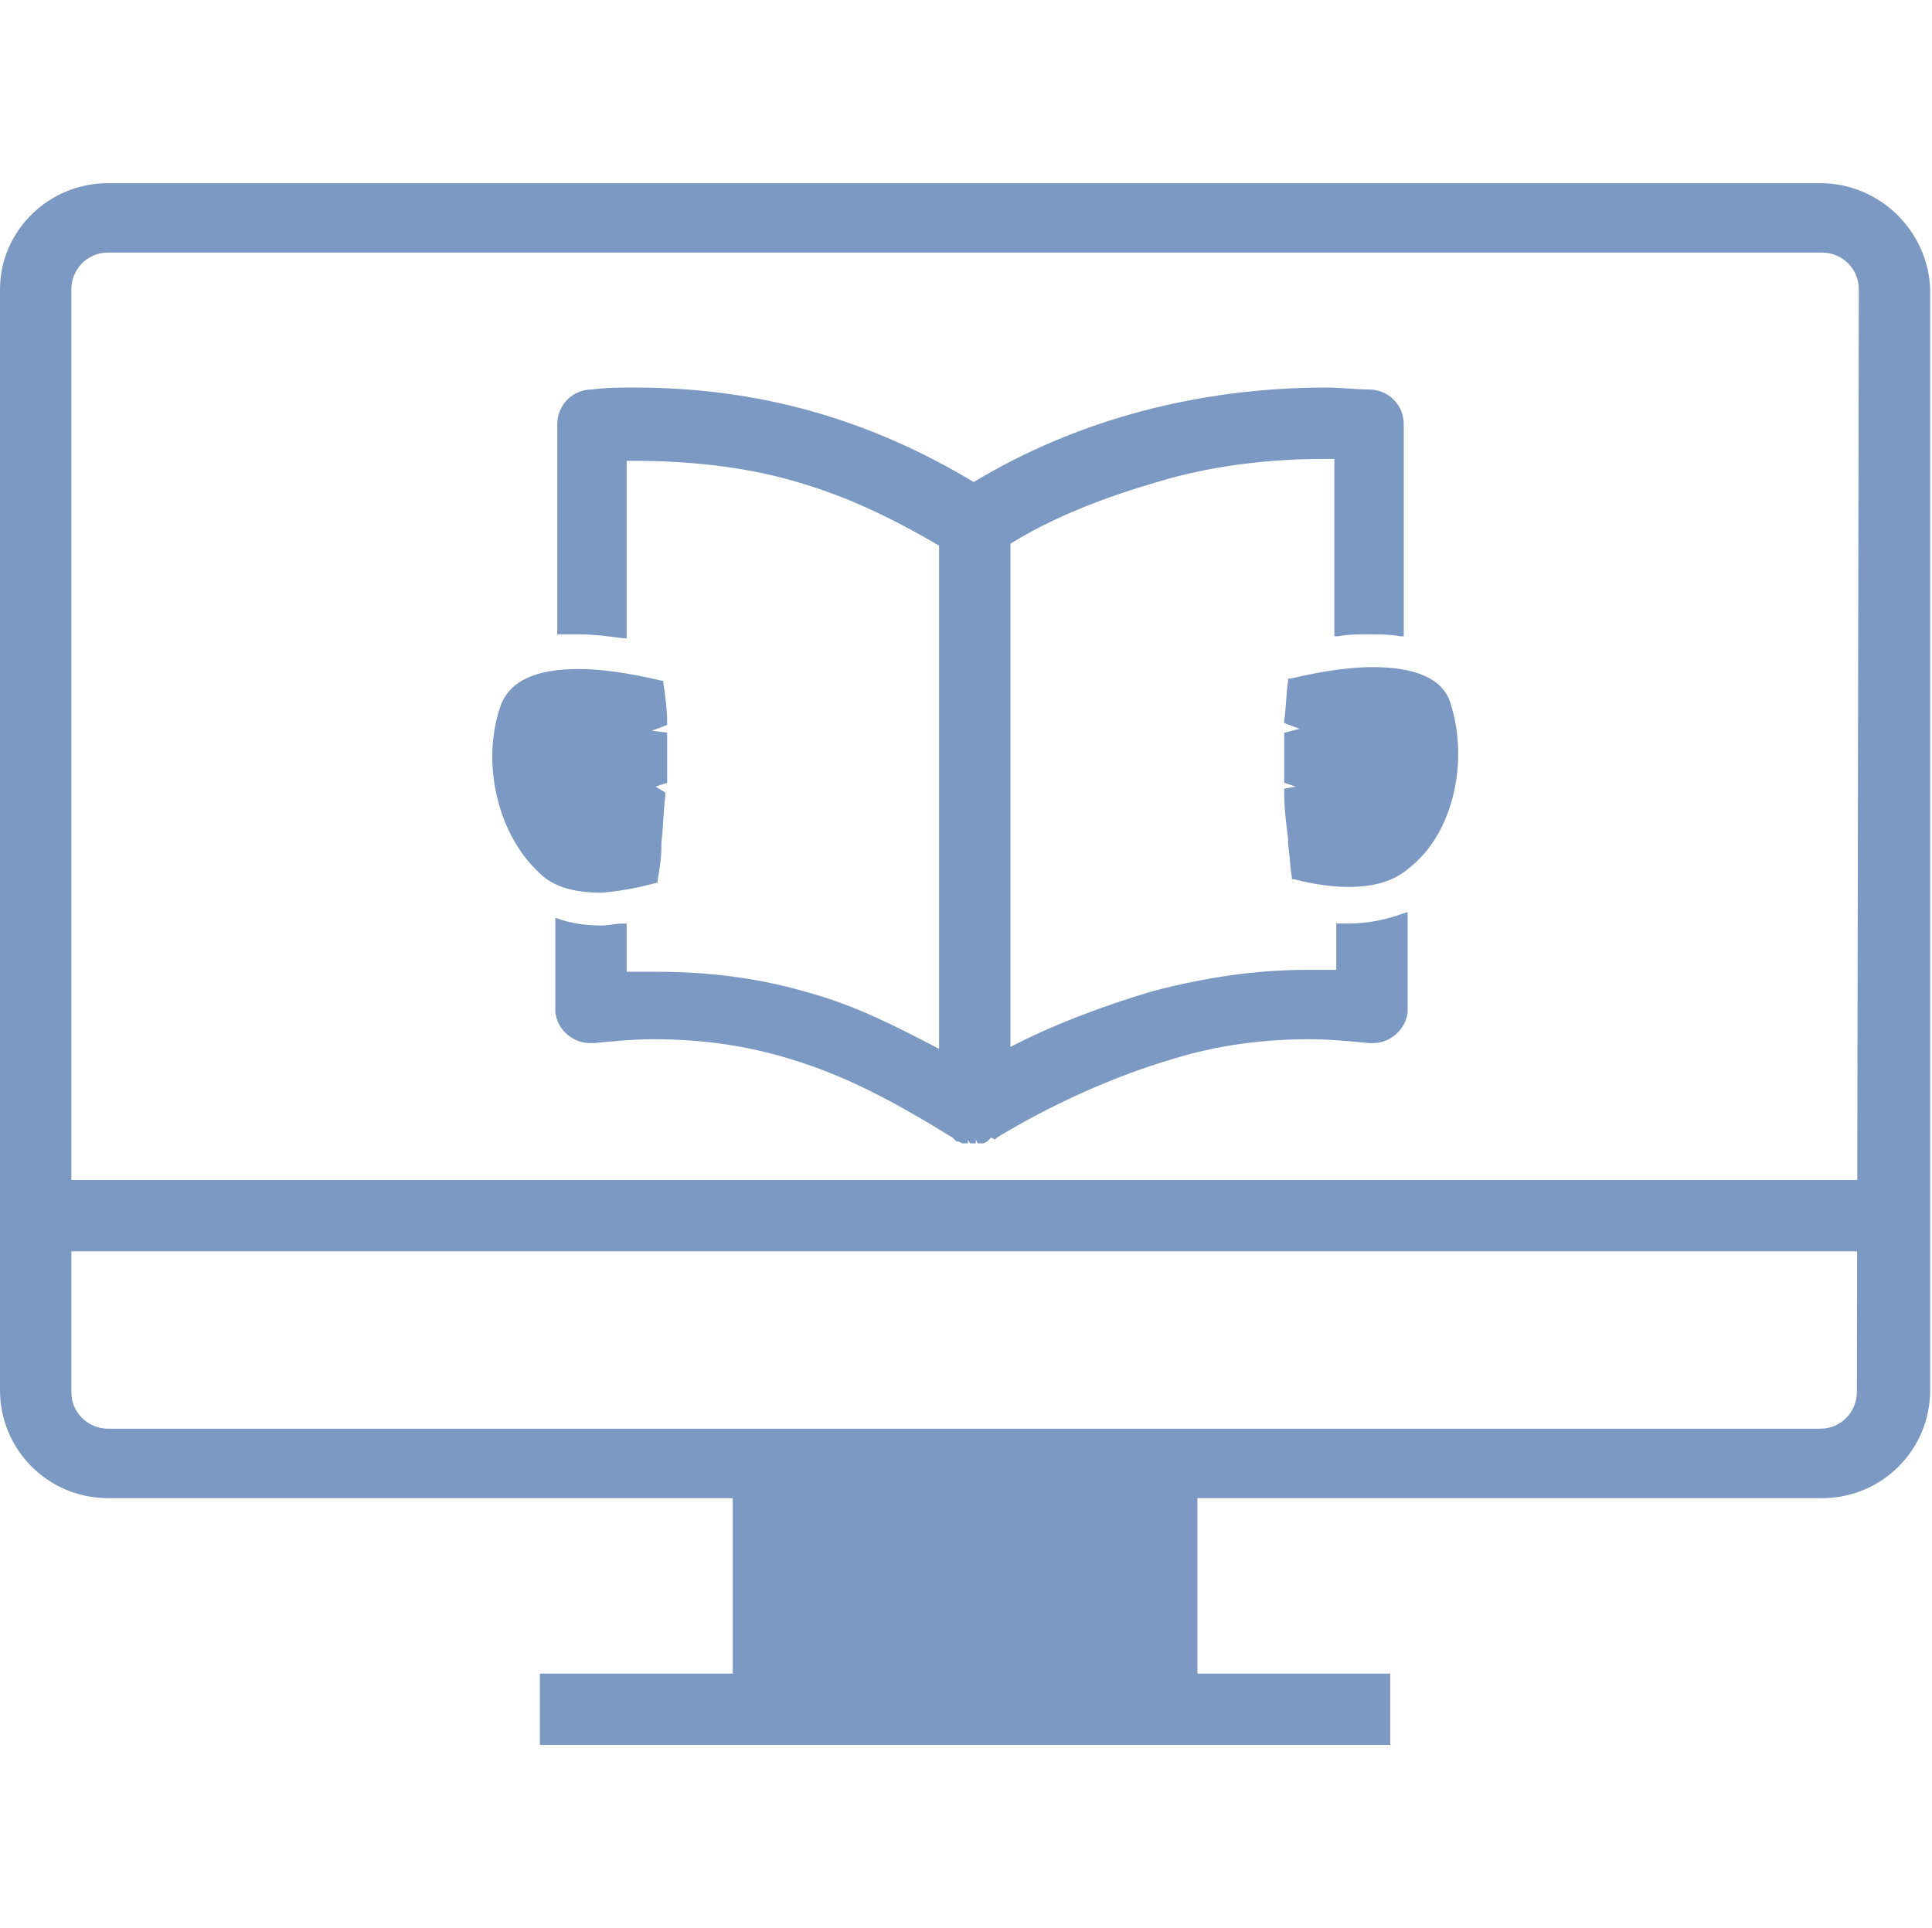
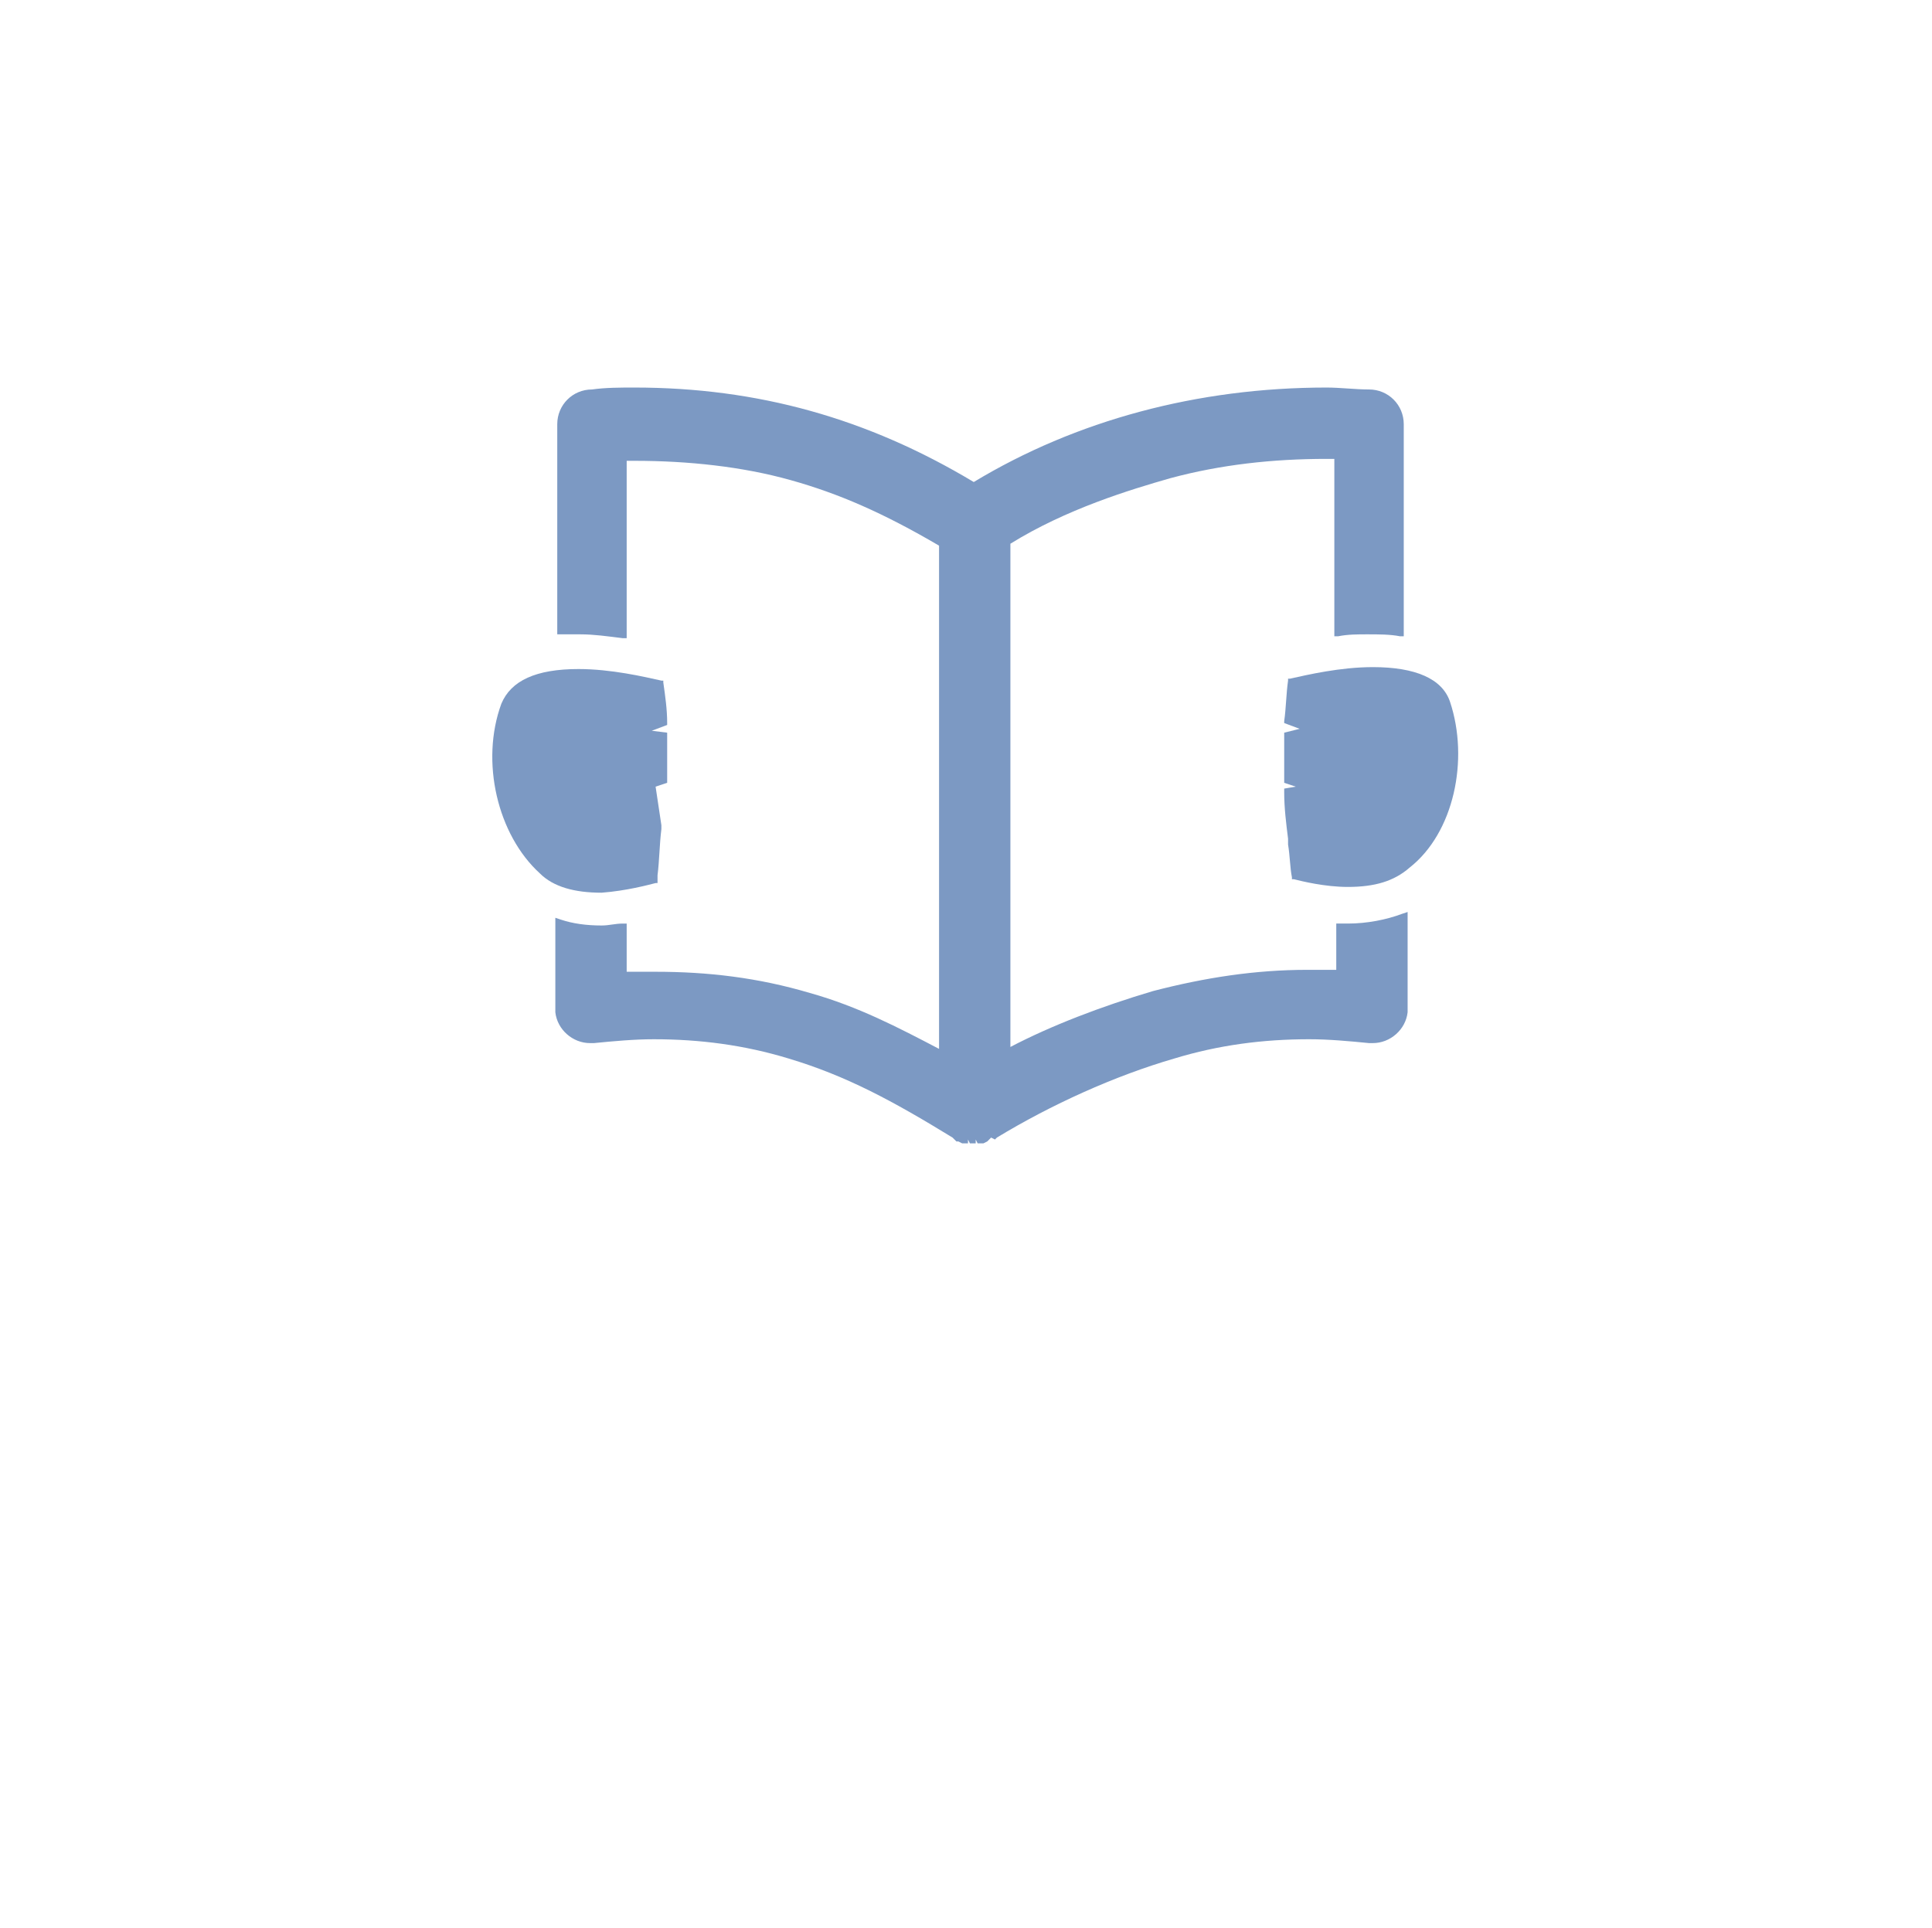
<svg xmlns="http://www.w3.org/2000/svg" t="1642125691698" class="icon" viewBox="0 0 1026 1024" version="1.1" p-id="6424" width="200.391" height="200">
  <defs>
    <style type="text/css" />
  </defs>
-   <path d="M966.656 97.28 57.344 97.28C25.6 97.28 0 122.88 0 153.6l0 584.704c0 31.744 25.6 57.344 57.344 57.344l910.336 0c31.744 0 57.344-25.6 57.344-57.344L1025.024 153.6C1024 122.88 998.4 97.28 966.656 97.28zM986.112 739.328c0 10.24-8.192 19.456-19.456 19.456L57.344 758.784c-10.24 0-19.456-8.192-19.456-19.456L37.888 153.6c0-10.24 8.192-19.456 19.456-19.456l910.336 0c10.24 0 19.456 8.192 19.456 19.456L986.112 739.328z" p-id="6425" fill="#7C99C3" />
-   <path d="M19.456 626.688l986.112 0 0 37.888-986.112 0 0-37.888Z" p-id="6426" fill="#7C99C3" />
-   <path d="M286.72 888.832l451.584 0 0 37.888-451.584 0 0-37.888Z" p-id="6427" fill="#7C99C3" />
-   <path d="M389.12 789.504l246.784 0 0 124.928-246.784 0 0-124.928Z" p-id="6428" fill="#7C99C3" />
-   <path d="M348.16 468.992l1.024 0 0-1.024c1.024-6.144 2.048-12.288 2.048-17.408l0-2.048-2.048 0 2.048 0 0-1.024c1.024-8.192 1.024-16.384 2.048-24.576l0-2.048L348.16 417.792l6.144-2.048 0-1.024c0-8.192 0-15.36 0-23.552l0-2.048-8.192-1.024 8.192-3.072 0-1.024c0-7.168-1.024-14.336-2.048-21.504l0-1.024-1.024 0c-9.216-2.048-26.624-6.144-44.032-6.144-22.528 0-35.84 6.144-40.96 18.432-11.264 30.72-2.048 69.632 20.48 90.112 7.168 7.168 18.432 10.24 32.768 10.24C332.8 473.088 344.064 470.016 348.16 468.992z" p-id="6429" fill="#7C99C3" />
+   <path d="M348.16 468.992l1.024 0 0-1.024l0-2.048-2.048 0 2.048 0 0-1.024c1.024-8.192 1.024-16.384 2.048-24.576l0-2.048L348.16 417.792l6.144-2.048 0-1.024c0-8.192 0-15.36 0-23.552l0-2.048-8.192-1.024 8.192-3.072 0-1.024c0-7.168-1.024-14.336-2.048-21.504l0-1.024-1.024 0c-9.216-2.048-26.624-6.144-44.032-6.144-22.528 0-35.84 6.144-40.96 18.432-11.264 30.72-2.048 69.632 20.48 90.112 7.168 7.168 18.432 10.24 32.768 10.24C332.8 473.088 344.064 470.016 348.16 468.992z" p-id="6429" fill="#7C99C3" />
  <path d="M770.048 372.736c-4.096-12.288-18.432-18.432-40.96-18.432-17.408 0-34.816 4.096-44.032 6.144l-1.024 0 0 1.024c-1.024 7.168-1.024 14.336-2.048 21.504l0 1.024 8.192 3.072L681.984 389.12l0 2.048c0 7.168 0 15.36 0 23.552l0 1.024 6.144 2.048-6.144 1.024 0 2.048c0 8.192 1.024 16.384 2.048 24.576l0 1.024 2.048 0-2.048 0 0 2.048c1.024 6.144 1.024 12.288 2.048 17.408l0 1.024 1.024 0c4.096 1.024 16.384 4.096 28.672 4.096 0 0 0 0 0 0 14.336 0 24.576-3.072 32.768-10.24C772.096 442.368 780.288 403.456 770.048 372.736z" p-id="6430" fill="#7C99C3" />
  <path d="M715.776 490.496c-1.024 0-6.144 0-6.144 0l0 24.576c-5.12 0-10.24 0-15.36 0-27.648 0-54.272 4.096-81.92 11.264-27.648 8.192-54.272 18.432-75.776 29.696L536.576 288.768c29.696-18.432 63.488-28.672 84.992-34.816 26.624-7.168 54.272-10.24 82.944-10.24l4.096 0 0 94.208 2.048 0c5.12-1.024 10.24-1.024 15.36-1.024 6.144 0 12.288 0 17.408 1.024l2.048 0L745.472 225.28c0-10.24-8.192-18.432-18.432-18.432 0 0 0 0 0 0-7.168 0-15.36-1.024-22.528-1.024-68.608 0-133.12 17.408-187.392 50.176-56.32-33.792-114.688-50.176-180.224-50.176-7.168 0-15.36 0-22.528 1.024-10.24 0-18.432 8.192-18.432 18.432l0 111.616 2.048 0c3.072 0 7.168 0 10.24 0 7.168 0 14.336 1.024 22.528 2.048l2.048 0 0-94.208 4.096 0c28.672 0 57.344 3.072 82.944 10.24 25.6 7.168 49.152 17.408 78.848 34.816l0 267.264c-21.504-11.264-43.008-22.528-68.608-29.696-27.648-8.192-54.272-11.264-81.92-11.264-5.12 0-10.24 0-15.36 0l0-25.6-2.048 0c-4.096 0-7.168 1.024-11.264 1.024-8.192 0-15.36-1.024-21.504-3.072l-3.072-1.024 0 48.128c0 1.024 0 1.024 0 2.048 1.024 9.216 9.216 16.384 18.432 16.384 1.024 0 1.024 0 2.048 0 10.24-1.024 21.504-2.048 31.744-2.048 24.576 0 48.128 3.072 71.68 10.24 30.72 9.216 55.296 22.528 87.04 41.984l1.024 1.024 1.024 1.024 1.024 0 2.048 1.024 1.024 0 2.048 0 0-2.048 0 0 1.024 2.048 1.024 0 1.024 0 1.024 0 0-2.048 1.024 2.048 1.024 0 1.024 0 1.024 0 2.048-1.024L526.336 604.16l2.048 1.024 1.024-1.024c28.672-17.408 62.464-32.768 94.208-41.984 23.552-7.168 47.104-10.24 71.68-10.24 10.24 0 21.504 1.024 31.744 2.048 1.024 0 1.024 0 2.048 0 9.216 0 17.408-7.168 18.432-16.384 0-1.024 0-1.024 0-2.048l0-51.2-3.072 1.024C736.256 488.448 726.016 490.496 715.776 490.496z" p-id="6431" fill="#7C99C3" />
</svg>